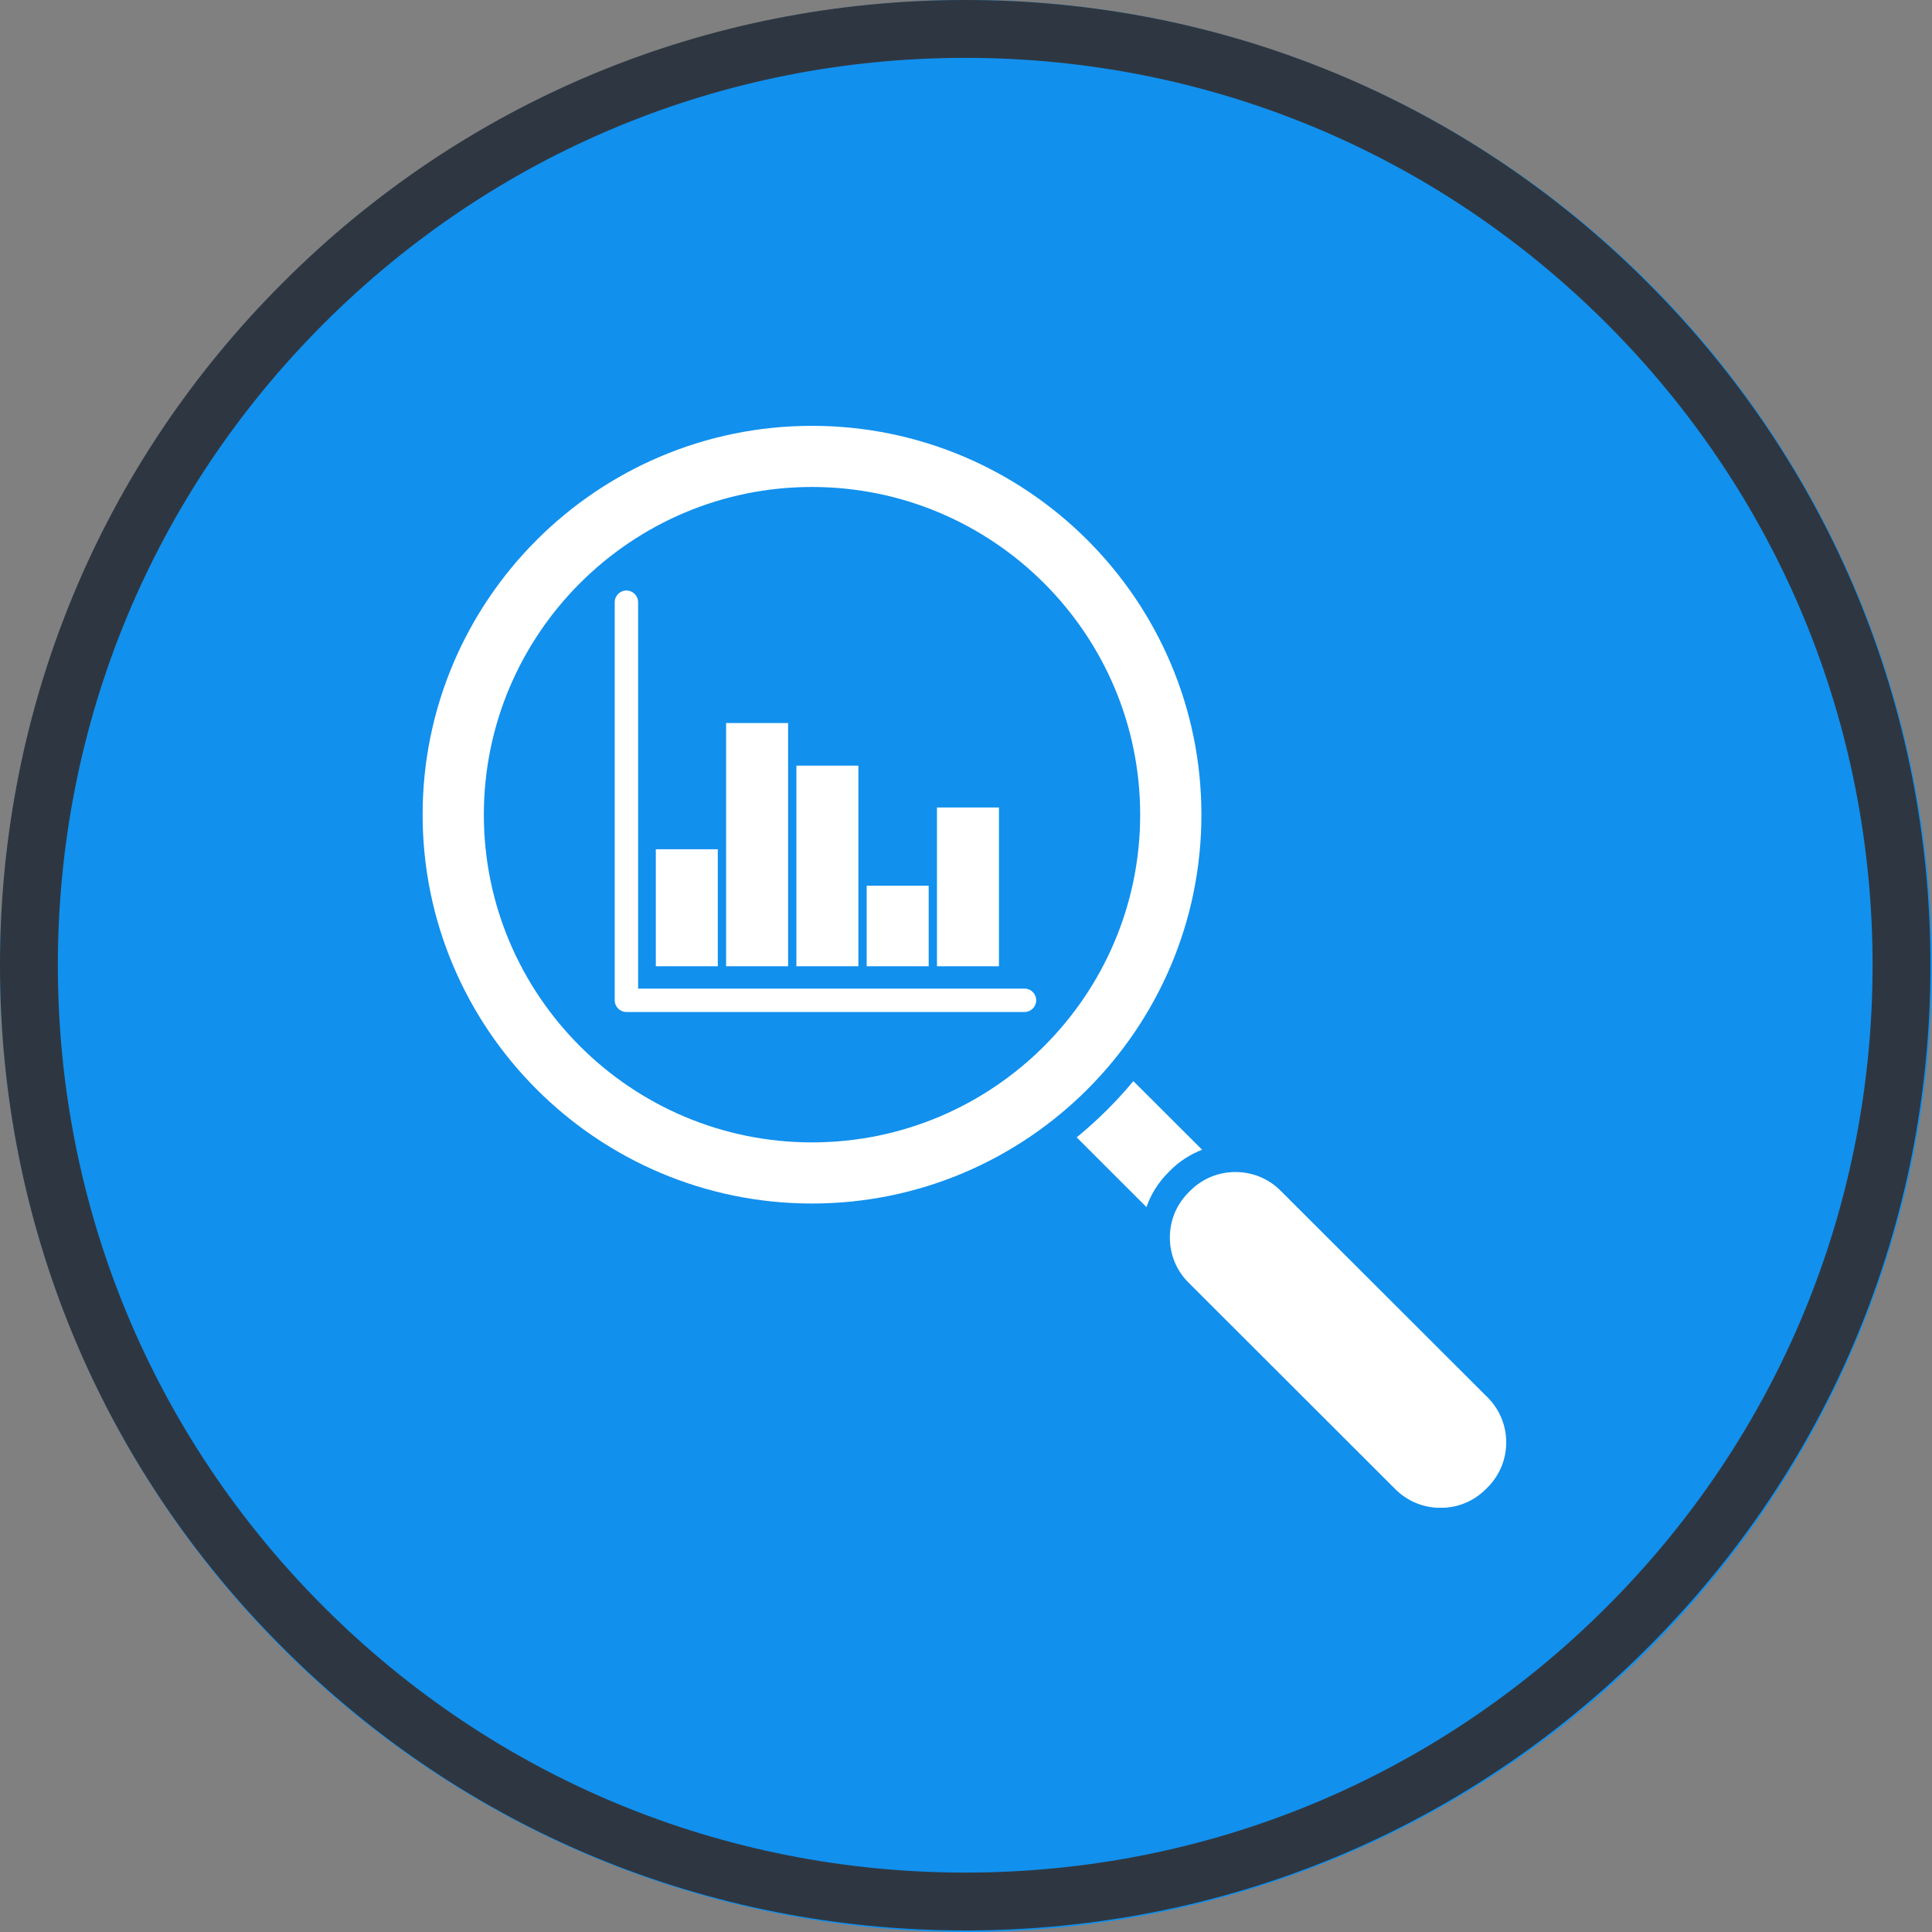
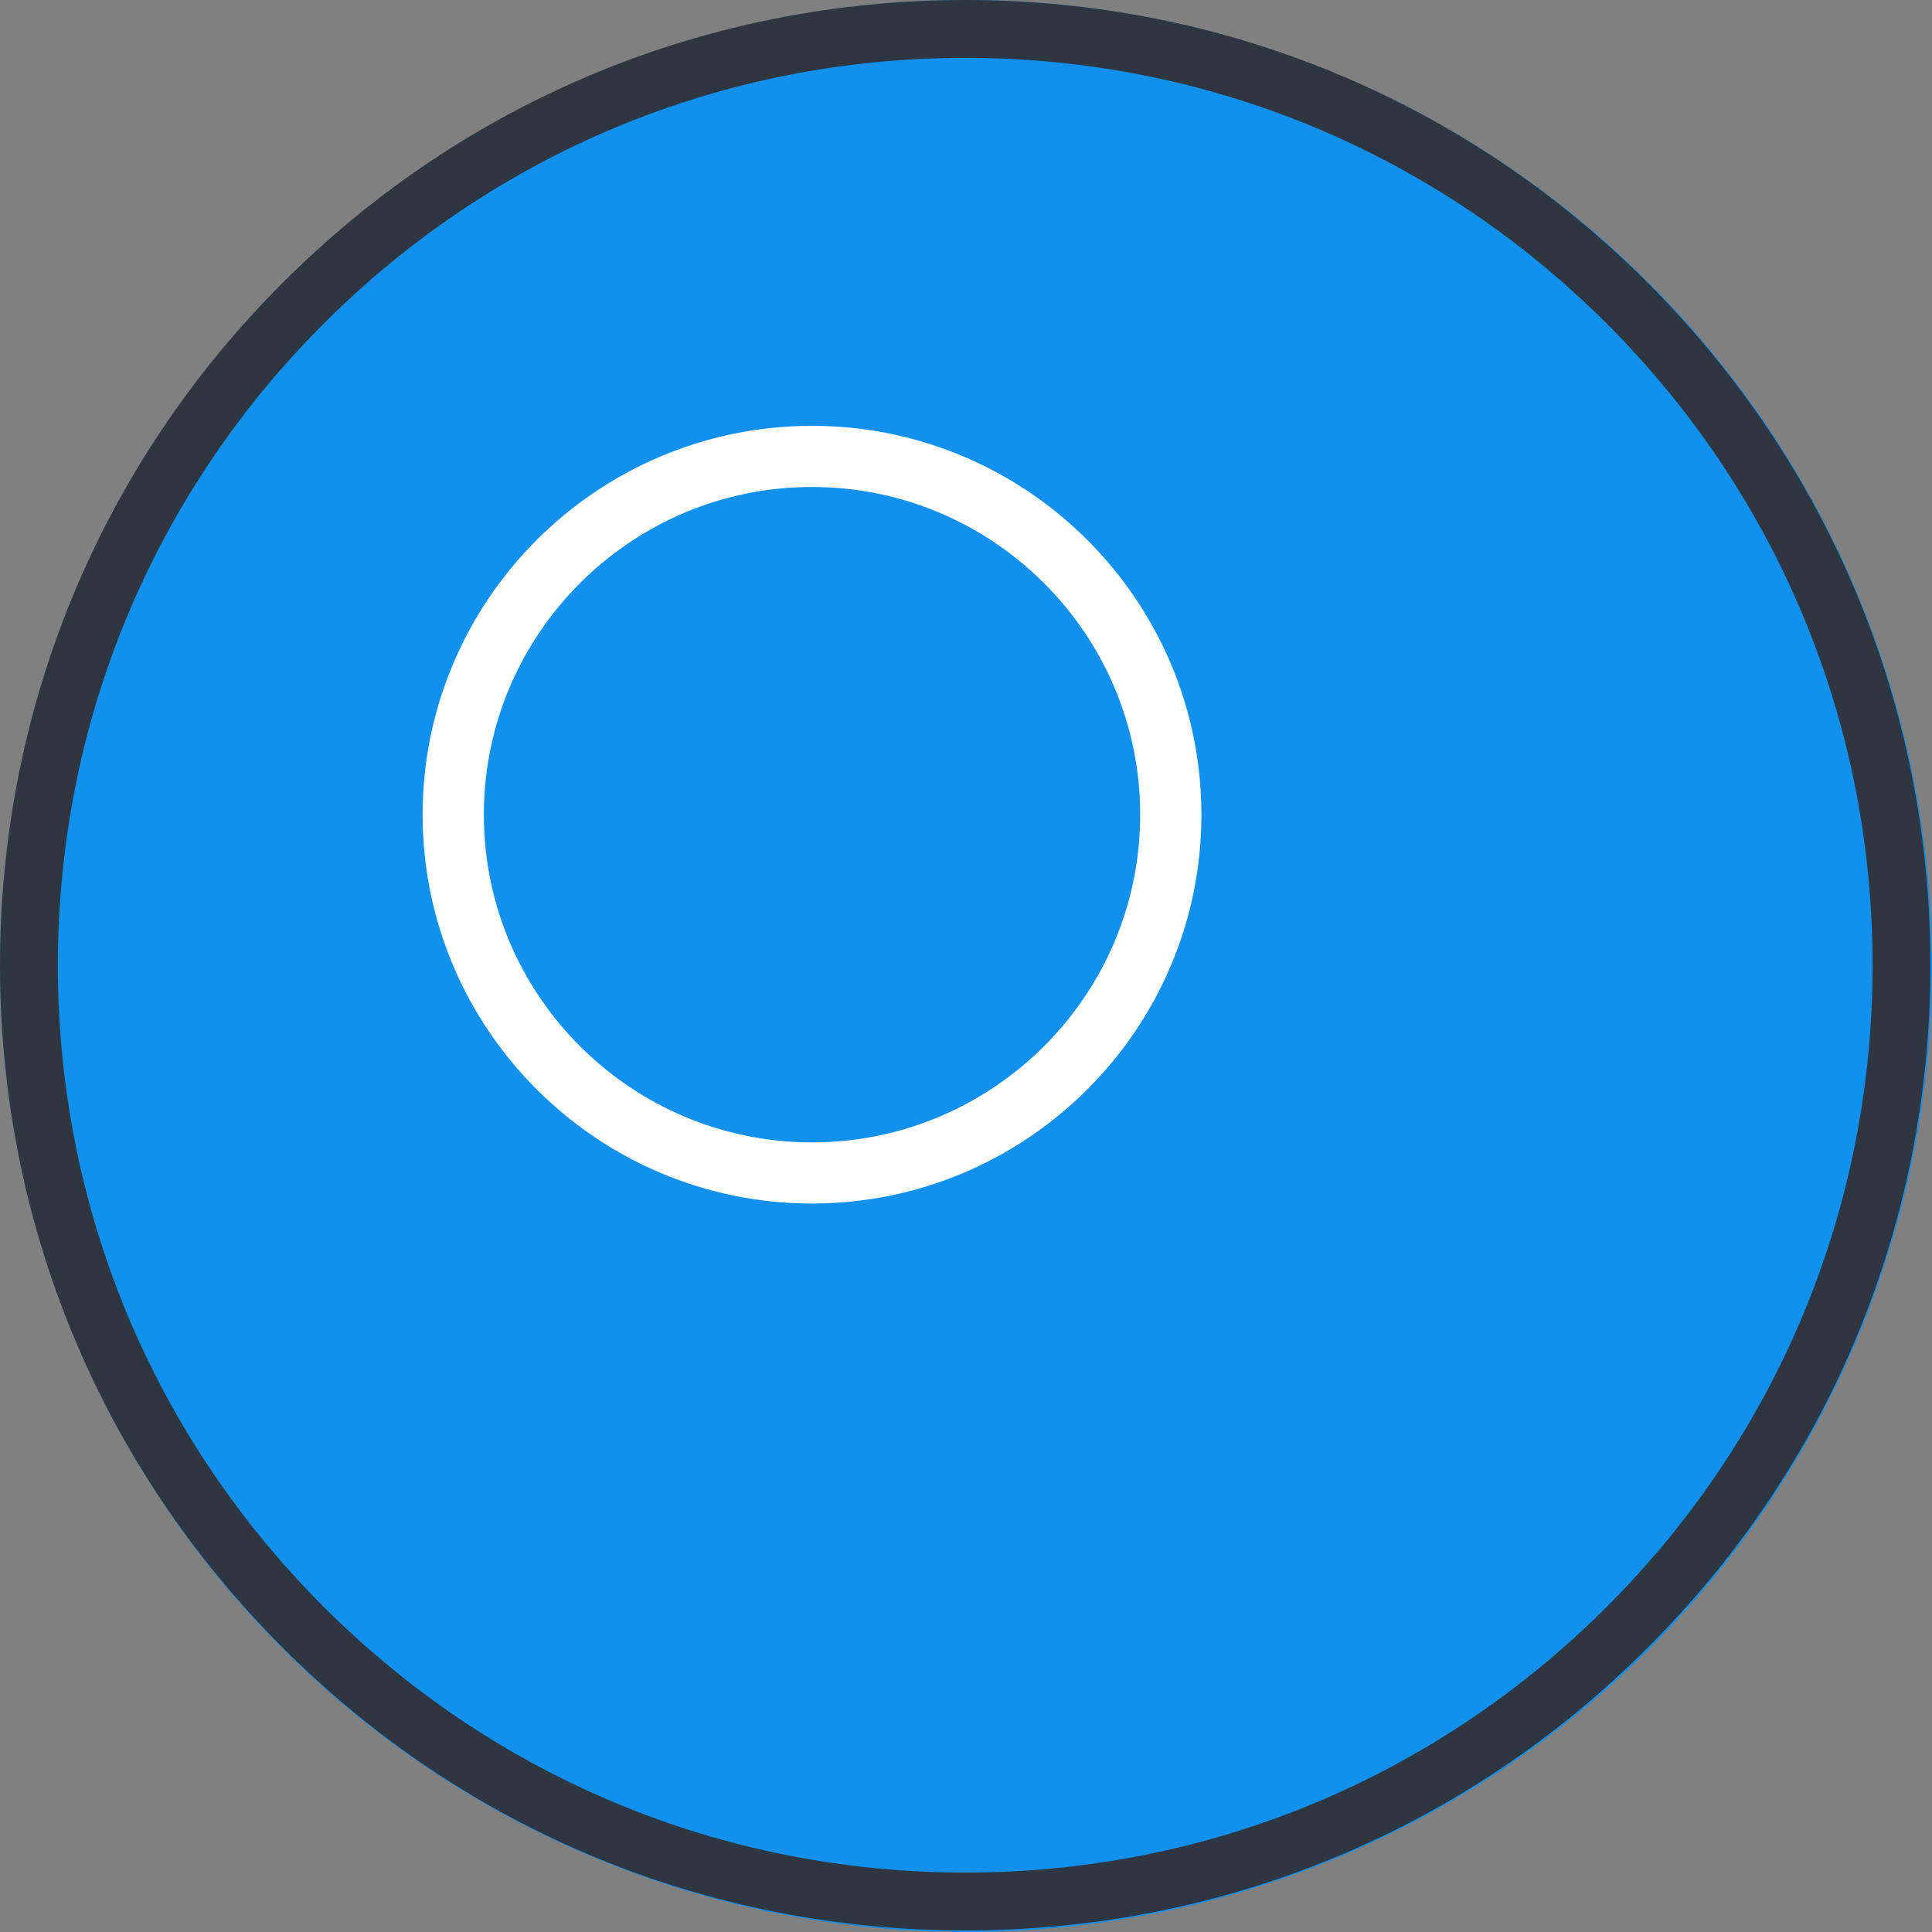
<svg xmlns="http://www.w3.org/2000/svg" width="150pt" height="150pt" viewBox="0 0 150 150" version="1.2">
  <rect x="0" y="0" width="150" height="150" fill="#808080" stroke="none" />
  <defs>
    <clipPath id="clip1">
-       <path d="M 91.637 95.938 L 109.637 95.938 L 109.637 100 L 91.637 100 Z M 91.637 95.938 " />
-     </clipPath>
+       </clipPath>
    <clipPath id="clip2">
      <path d="M 91.637 102 L 109.637 102 L 109.637 106.438 L 91.637 106.438 Z M 91.637 102 " />
    </clipPath>
    <clipPath id="clip3">
      <path d="M 32.742 33.059 L 94 33.059 L 94 94 L 32.742 94 Z M 32.742 33.059 " />
    </clipPath>
    <clipPath id="clip4">
      <path d="M 90 90 L 117 90 L 117 117.059 L 90 117.059 Z M 90 90 " />
    </clipPath>
    <clipPath id="clip5">
-       <path d="M 47.727 45.848 L 80.449 45.848 L 80.449 78.57 L 47.727 78.57 Z M 47.727 45.848 " />
-     </clipPath>
+       </clipPath>
  </defs>
  <g id="surface1">
    <path style=" stroke:none;fill-rule:nonzero;fill:rgb(6.67%,56.47%,93.329%);fill-opacity:1;" d="M 75 0 C 73.773 0 72.547 0.031 71.32 0.09 C 70.094 0.152 68.871 0.242 67.648 0.359 C 66.426 0.48 65.211 0.633 63.996 0.812 C 62.781 0.992 61.57 1.203 60.367 1.441 C 59.164 1.68 57.969 1.949 56.777 2.246 C 55.586 2.547 54.402 2.875 53.23 3.23 C 52.055 3.586 50.891 3.973 49.734 4.383 C 48.578 4.797 47.434 5.238 46.297 5.711 C 45.164 6.18 44.043 6.676 42.934 7.199 C 41.824 7.727 40.727 8.277 39.645 8.855 C 38.562 9.434 37.496 10.039 36.441 10.672 C 35.391 11.301 34.352 11.957 33.332 12.641 C 32.312 13.32 31.309 14.027 30.324 14.758 C 29.336 15.492 28.371 16.246 27.422 17.023 C 26.473 17.805 25.543 18.605 24.633 19.43 C 23.723 20.254 22.836 21.098 21.969 21.969 C 21.098 22.836 20.254 23.723 19.43 24.633 C 18.605 25.543 17.805 26.473 17.023 27.422 C 16.246 28.371 15.492 29.336 14.758 30.324 C 14.027 31.309 13.32 32.312 12.641 33.332 C 11.957 34.352 11.301 35.391 10.672 36.441 C 10.039 37.496 9.434 38.562 8.855 39.645 C 8.277 40.727 7.727 41.824 7.199 42.934 C 6.676 44.043 6.18 45.164 5.711 46.297 C 5.238 47.434 4.797 48.578 4.383 49.734 C 3.969 50.891 3.586 52.055 3.23 53.23 C 2.875 54.402 2.547 55.586 2.246 56.777 C 1.949 57.969 1.68 59.164 1.441 60.367 C 1.203 61.57 0.992 62.781 0.812 63.996 C 0.633 65.211 0.48 66.426 0.359 67.648 C 0.242 68.871 0.152 70.094 0.09 71.32 C 0.031 72.547 0 73.773 0 75 C 0 76.227 0.031 77.453 0.09 78.68 C 0.152 79.906 0.242 81.129 0.359 82.352 C 0.48 83.574 0.633 84.789 0.812 86.004 C 0.992 87.219 1.203 88.43 1.441 89.633 C 1.68 90.836 1.949 92.031 2.246 93.223 C 2.547 94.414 2.875 95.598 3.23 96.77 C 3.586 97.945 3.969 99.109 4.383 100.266 C 4.797 101.422 5.238 102.566 5.711 103.703 C 6.18 104.836 6.676 105.957 7.199 107.066 C 7.727 108.176 8.277 109.273 8.855 110.355 C 9.434 111.438 10.039 112.504 10.672 113.559 C 11.301 114.609 11.957 115.648 12.641 116.668 C 13.32 117.688 14.027 118.691 14.758 119.676 C 15.492 120.664 16.246 121.629 17.023 122.578 C 17.805 123.527 18.605 124.457 19.43 125.367 C 20.254 126.277 21.098 127.164 21.969 128.031 C 22.836 128.902 23.723 129.746 24.633 130.57 C 25.543 131.395 26.473 132.195 27.422 132.977 C 28.371 133.754 29.336 134.508 30.324 135.242 C 31.309 135.973 32.312 136.68 33.332 137.359 C 34.352 138.043 35.391 138.699 36.441 139.328 C 37.496 139.961 38.562 140.566 39.645 141.145 C 40.727 141.723 41.824 142.273 42.934 142.801 C 44.043 143.324 45.164 143.82 46.297 144.289 C 47.434 144.762 48.578 145.203 49.734 145.617 C 50.891 146.031 52.055 146.414 53.23 146.77 C 54.402 147.125 55.586 147.453 56.777 147.754 C 57.969 148.051 59.164 148.32 60.367 148.559 C 61.57 148.797 62.781 149.008 63.996 149.188 C 65.211 149.367 66.426 149.52 67.648 149.641 C 68.871 149.758 70.094 149.848 71.32 149.91 C 72.547 149.969 73.773 150 75 150 C 76.227 150 77.453 149.969 78.68 149.91 C 79.906 149.848 81.129 149.758 82.352 149.641 C 83.574 149.52 84.789 149.367 86.004 149.188 C 87.219 149.008 88.43 148.797 89.633 148.559 C 90.836 148.32 92.031 148.051 93.223 147.754 C 94.414 147.453 95.598 147.125 96.77 146.77 C 97.945 146.414 99.109 146.031 100.266 145.617 C 101.422 145.203 102.566 144.762 103.703 144.289 C 104.836 143.82 105.957 143.324 107.066 142.801 C 108.176 142.273 109.273 141.723 110.355 141.145 C 111.438 140.566 112.504 139.961 113.559 139.328 C 114.609 138.699 115.648 138.043 116.668 137.359 C 117.688 136.68 118.691 135.973 119.676 135.242 C 120.664 134.508 121.629 133.754 122.578 132.977 C 123.527 132.195 124.457 131.395 125.367 130.57 C 126.277 129.746 127.164 128.902 128.031 128.031 C 128.902 127.164 129.746 126.277 130.57 125.367 C 131.395 124.457 132.195 123.527 132.977 122.578 C 133.754 121.629 134.508 120.664 135.242 119.676 C 135.973 118.691 136.68 117.688 137.359 116.668 C 138.043 115.648 138.699 114.609 139.328 113.559 C 139.961 112.504 140.566 111.438 141.145 110.355 C 141.723 109.273 142.273 108.176 142.801 107.066 C 143.324 105.957 143.82 104.836 144.289 103.703 C 144.762 102.566 145.203 101.422 145.617 100.266 C 146.027 99.109 146.414 97.945 146.77 96.77 C 147.125 95.598 147.453 94.414 147.754 93.223 C 148.051 92.031 148.32 90.836 148.559 89.633 C 148.797 88.43 149.008 87.219 149.188 86.004 C 149.367 84.789 149.52 83.574 149.641 82.352 C 149.758 81.129 149.848 79.906 149.91 78.68 C 149.969 77.453 150 76.227 150 75 C 150 73.773 149.969 72.547 149.91 71.32 C 149.848 70.094 149.758 68.871 149.641 67.648 C 149.52 66.426 149.367 65.211 149.188 63.996 C 149.008 62.781 148.797 61.57 148.559 60.367 C 148.32 59.164 148.051 57.969 147.754 56.777 C 147.453 55.586 147.125 54.402 146.77 53.23 C 146.414 52.055 146.027 50.891 145.617 49.734 C 145.203 48.578 144.762 47.434 144.289 46.297 C 143.82 45.164 143.324 44.043 142.801 42.934 C 142.273 41.824 141.723 40.727 141.145 39.645 C 140.566 38.562 139.961 37.496 139.328 36.441 C 138.699 35.391 138.043 34.352 137.359 33.332 C 136.68 32.312 135.973 31.309 135.242 30.324 C 134.508 29.336 133.754 28.371 132.977 27.422 C 132.195 26.473 131.395 25.543 130.57 24.633 C 129.746 23.723 128.902 22.836 128.031 21.969 C 127.164 21.098 126.277 20.254 125.367 19.43 C 124.457 18.605 123.527 17.805 122.578 17.023 C 121.629 16.246 120.664 15.492 119.676 14.758 C 118.691 14.027 117.688 13.32 116.668 12.641 C 115.648 11.957 114.609 11.301 113.559 10.672 C 112.504 10.039 111.438 9.434 110.355 8.855 C 109.273 8.277 108.176 7.727 107.066 7.199 C 105.957 6.676 104.836 6.18 103.703 5.711 C 102.566 5.238 101.422 4.797 100.266 4.383 C 99.109 3.973 97.945 3.586 96.77 3.23 C 95.598 2.875 94.414 2.547 93.223 2.246 C 92.031 1.949 90.836 1.68 89.633 1.441 C 88.43 1.203 87.219 0.992 86.004 0.812 C 84.789 0.633 83.574 0.48 82.352 0.359 C 81.129 0.242 79.906 0.152 78.68 0.09 C 77.453 0.031 76.227 0 75 0 Z M 75 0 " />
    <path style=" stroke:none;fill-rule:nonzero;fill:rgb(18.039%,21.57%,25.49%);fill-opacity:1;" d="M 74.941 149.879 C 54.934 149.879 36.094 142.094 21.953 127.926 C 7.789 113.789 0 94.949 0 74.941 C 0 54.934 7.789 36.094 21.953 21.953 C 36.094 7.789 54.934 0 74.941 0 C 94.949 0 113.789 7.789 127.926 21.953 C 142.094 36.121 149.879 54.934 149.879 74.941 C 149.879 94.949 142.094 113.789 127.926 127.926 C 113.789 142.094 94.949 149.879 74.941 149.879 Z M 74.941 4.492 C 56.129 4.492 38.43 11.832 25.129 25.129 C 11.832 38.43 4.492 56.129 4.492 74.941 C 4.492 93.75 11.832 111.453 25.129 124.75 C 38.43 138.051 56.129 145.387 74.941 145.387 C 93.75 145.387 111.453 138.051 124.75 124.75 C 138.051 111.453 145.387 93.75 145.387 74.941 C 145.387 56.129 138.051 38.43 124.75 25.129 C 111.453 11.832 93.75 4.492 74.941 4.492 Z M 74.941 4.492 " />
    <g clip-path="url(#clip1)" clip-rule="nonzero">
      <path style=" stroke:none;fill-rule:nonzero;fill:rgb(6.67%,56.47%,93.329%);fill-opacity:1;" d="M 108.734 99.438 L 92.539 99.438 C 92 99.438 91.641 99.09 91.641 98.562 L 91.641 96.812 C 91.641 96.289 92 95.938 92.539 95.938 L 108.734 95.938 C 109.273 95.938 109.633 96.289 109.633 96.812 L 109.633 98.562 C 109.633 99.09 109.273 99.438 108.734 99.438 Z M 108.734 99.438 " />
    </g>
    <g clip-path="url(#clip2)" clip-rule="nonzero">
      <path style=" stroke:none;fill-rule:nonzero;fill:rgb(6.67%,56.47%,93.329%);fill-opacity:1;" d="M 108.734 106.438 L 92.539 106.438 C 92 106.438 91.641 106.09 91.641 105.562 L 91.641 103.812 C 91.641 103.289 92 102.938 92.539 102.938 L 108.734 102.938 C 109.273 102.938 109.633 103.289 109.633 103.812 L 109.633 105.562 C 109.633 106.09 109.273 106.438 108.734 106.438 Z M 108.734 106.438 " />
    </g>
    <g clip-path="url(#clip3)" clip-rule="nonzero">
      <path style=" stroke:none;fill-rule:nonzero;fill:rgb(100%,100%,100%);fill-opacity:1;" d="M 63.043 33.062 C 46.375 33.062 32.812 46.605 32.812 63.254 C 32.812 79.898 46.375 93.441 63.043 93.441 C 79.715 93.441 93.277 79.898 93.277 63.254 C 93.277 46.605 79.715 33.062 63.043 33.062 Z M 63.043 88.695 C 48.996 88.695 37.566 77.281 37.566 63.254 C 37.566 49.223 48.996 37.809 63.043 37.809 C 77.094 37.809 88.523 49.223 88.523 63.254 C 88.523 77.281 77.094 88.695 63.043 88.695 Z M 63.043 88.695 " />
    </g>
-     <path style=" stroke:none;fill-rule:nonzero;fill:rgb(100%,100%,100%);fill-opacity:1;" d="M 93.332 89.266 L 87.996 83.938 C 86.668 85.531 85.195 86.992 83.594 88.305 L 89.012 93.719 C 89.355 92.734 89.918 91.812 90.707 91.027 L 90.855 90.875 C 91.57 90.16 92.414 89.621 93.332 89.266 Z M 93.332 89.266 " />
    <g clip-path="url(#clip4)" clip-rule="nonzero">
-       <path style=" stroke:none;fill-rule:nonzero;fill:rgb(100%,100%,100%);fill-opacity:1;" d="M 99.418 92.438 C 98.488 91.508 97.246 90.996 95.918 90.996 C 94.594 90.996 93.352 91.508 92.422 92.438 L 92.27 92.59 C 91.34 93.516 90.828 94.758 90.828 96.082 C 90.828 97.406 91.34 98.645 92.27 99.574 L 108.348 115.633 C 109.277 116.559 110.52 117.07 111.848 117.07 C 113.172 117.07 114.414 116.559 115.344 115.633 L 115.496 115.48 C 117.426 113.555 117.426 110.418 115.496 108.492 Z M 99.418 92.438 " />
-     </g>
+       </g>
    <g clip-path="url(#clip5)" clip-rule="nonzero">
-       <path style=" stroke:none;fill-rule:nonzero;fill:rgb(100%,100%,100%);fill-opacity:1;" d="M 79.543 76.754 C 80.043 76.754 80.449 77.16 80.449 77.664 C 80.449 78.164 80.043 78.57 79.543 78.57 L 48.633 78.57 C 48.133 78.57 47.727 78.164 47.727 77.664 L 47.727 46.758 C 47.727 46.254 48.133 45.848 48.633 45.848 C 49.137 45.848 49.543 46.254 49.543 46.758 L 49.543 76.754 Z M 72.746 62.691 L 77.559 62.691 L 77.559 75.02 L 72.746 75.02 Z M 67.289 68.766 C 68.895 68.766 70.496 68.766 72.102 68.766 C 72.102 70.848 72.102 72.934 72.102 75.02 C 70.496 75.02 68.895 75.02 67.289 75.02 C 67.289 72.934 67.289 70.848 67.289 68.766 Z M 61.832 59.445 C 63.438 59.445 65.039 59.445 66.645 59.445 C 66.645 64.637 66.645 69.828 66.645 75.02 C 65.039 75.02 63.438 75.02 61.832 75.02 C 61.832 69.828 61.832 64.637 61.832 59.445 Z M 56.375 56.137 C 57.98 56.137 59.586 56.137 61.188 56.137 C 61.188 62.43 61.188 68.727 61.188 75.02 C 59.586 75.02 57.98 75.02 56.375 75.02 C 56.375 68.727 56.375 62.43 56.375 56.137 Z M 50.918 65.938 L 55.73 65.938 L 55.73 75.02 L 50.918 75.02 Z M 50.918 65.938 " />
-     </g>
+       </g>
  </g>
</svg>